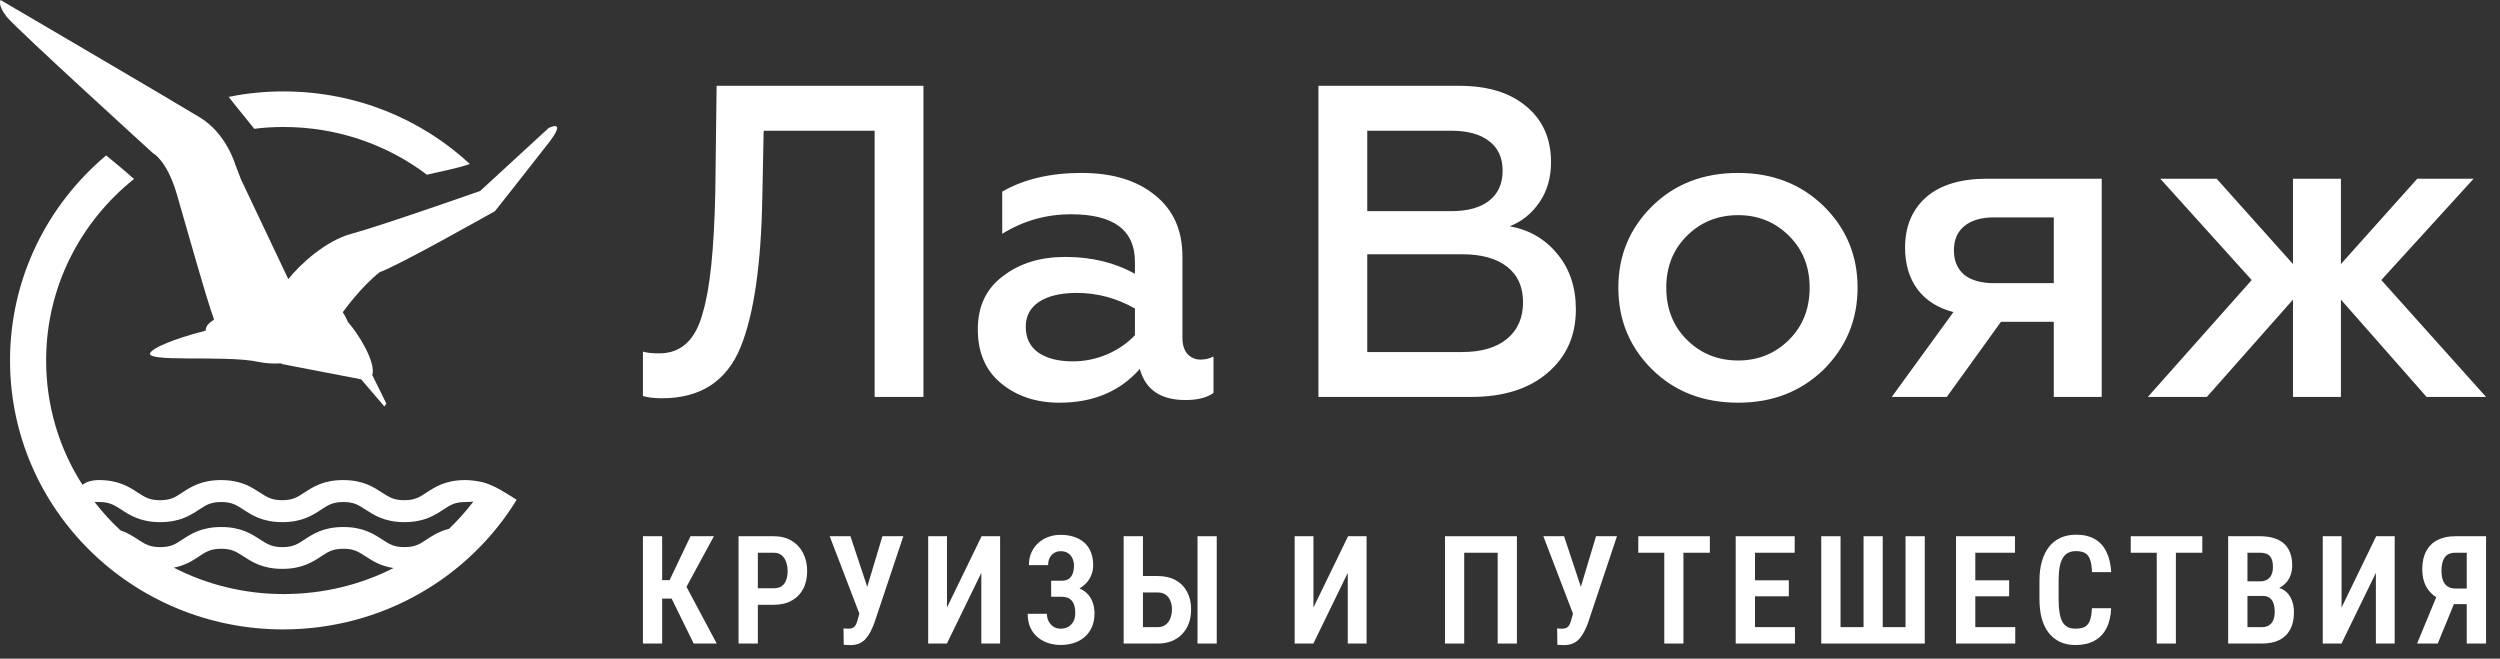
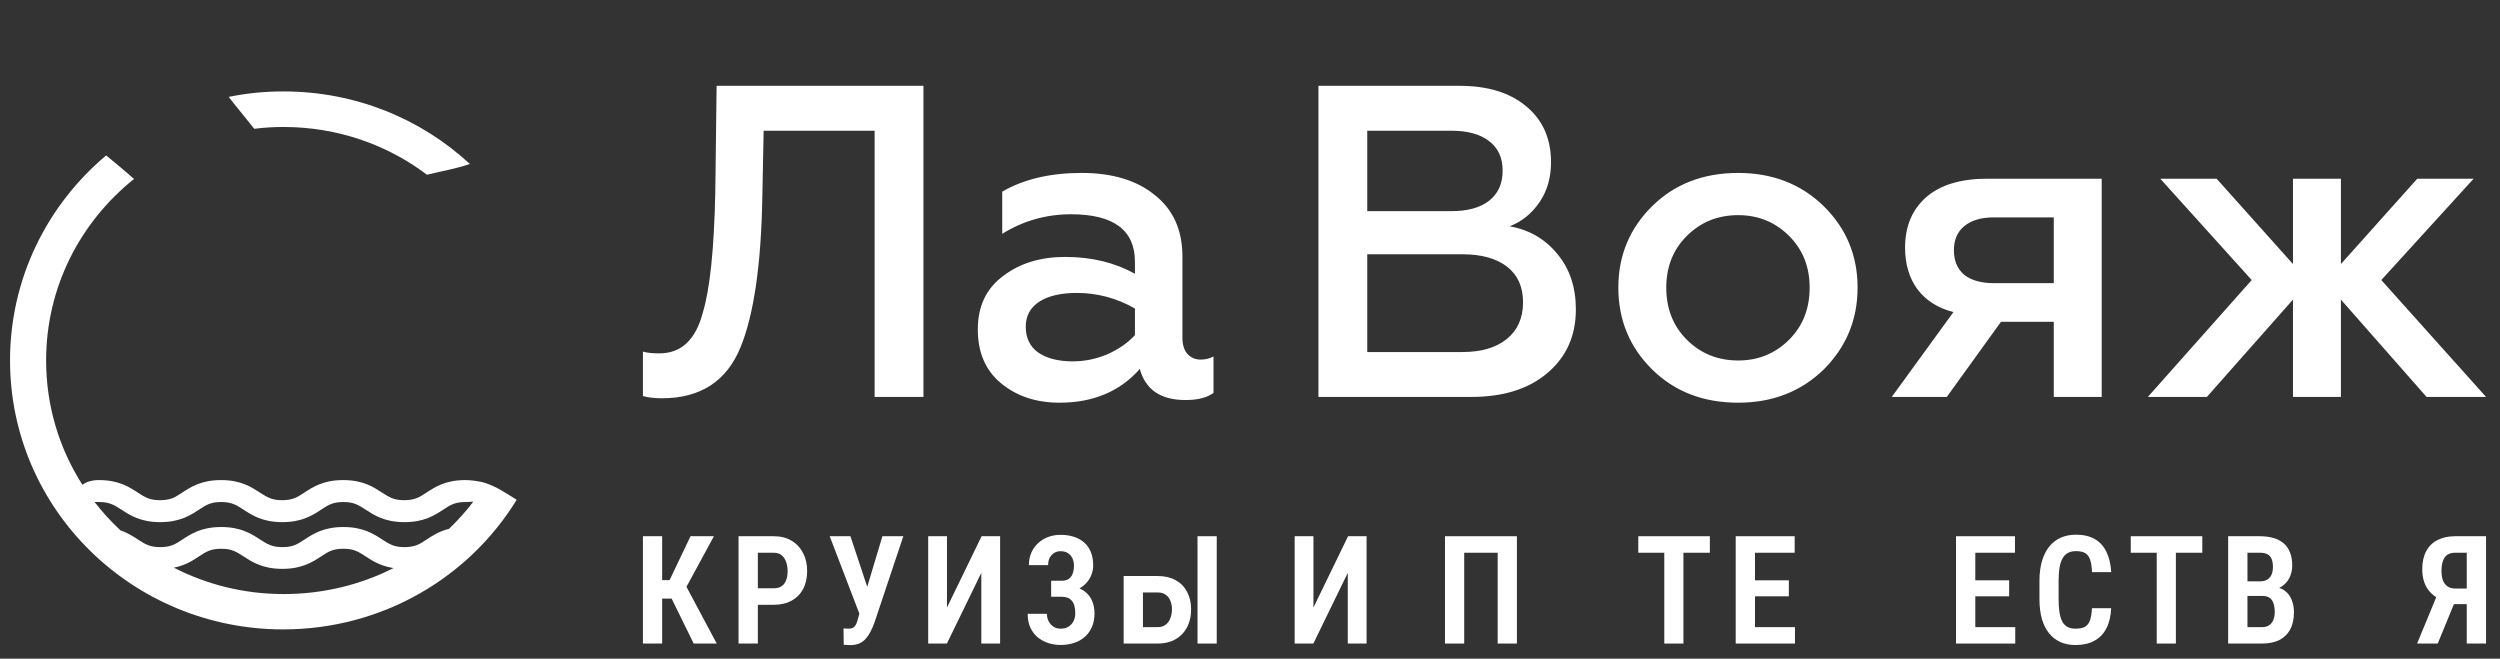
<svg xmlns="http://www.w3.org/2000/svg" width="167" height="44" viewBox="0 0 167 44" fill="none">
  <rect x="0" y="0" width="167" height="44" fill="#333333" stroke="none" />
  <path d="M18.928 6.107C17.674 6.107 16.462 6.229 15.277 6.473C15.842 7.206 16.42 7.884 16.985 8.604C17.619 8.522 18.267 8.482 18.928 8.482C22.539 8.482 25.86 9.662 28.519 11.671C29.622 11.399 30.462 11.277 31.385 10.952C28.133 7.939 23.751 6.107 18.928 6.107Z" fill="white" />
  <path d="M32.446 32.273C31.992 32.124 31.399 32.069 31.082 32.069C29.759 32.069 29.056 32.531 28.478 32.911C28.023 33.209 27.72 33.413 27.003 33.413C26.287 33.413 25.997 33.209 25.529 32.911C24.964 32.544 24.261 32.069 22.924 32.069C21.602 32.069 20.899 32.531 20.32 32.911C19.865 33.209 19.562 33.413 18.846 33.413C18.143 33.413 17.84 33.209 17.371 32.911C16.806 32.544 16.103 32.069 14.767 32.069C13.444 32.069 12.741 32.531 12.162 32.911C11.707 33.209 11.404 33.413 10.688 33.413C9.971 33.413 9.682 33.209 9.213 32.911C8.648 32.544 7.946 32.069 6.609 32.069C6.071 32.069 5.727 32.219 5.506 32.382C3.963 29.98 3.081 27.13 3.081 24.076C3.081 19.177 5.369 14.82 8.951 11.957C8.345 11.414 7.753 10.925 7.091 10.382C3.164 13.68 0.67 18.593 0.67 24.076C0.67 34.01 8.841 42.044 18.914 42.044C25.529 42.044 31.33 38.584 34.513 33.386C33.852 32.979 33.218 32.531 32.446 32.273ZM6.568 33.535C6.581 33.535 6.609 33.535 6.623 33.535C7.325 33.535 7.629 33.739 8.097 34.037C8.662 34.404 9.365 34.879 10.701 34.879C12.024 34.879 12.727 34.417 13.306 34.037C13.761 33.739 14.064 33.535 14.78 33.535C15.483 33.535 15.786 33.739 16.255 34.037C16.82 34.404 17.523 34.879 18.859 34.879C20.182 34.879 20.885 34.417 21.464 34.037C21.918 33.739 22.222 33.535 22.938 33.535C23.655 33.535 23.944 33.739 24.413 34.037C24.978 34.404 25.68 34.879 27.017 34.879C28.34 34.879 29.043 34.417 29.621 34.037C30.076 33.739 30.379 33.535 31.096 33.535C31.234 33.535 31.413 33.522 31.619 33.508C31.123 34.16 30.586 34.757 29.994 35.327C29.332 35.489 28.877 35.788 28.491 36.046C28.037 36.344 27.734 36.548 27.017 36.548C26.3 36.548 26.011 36.344 25.543 36.046C24.978 35.679 24.275 35.205 22.938 35.205C21.615 35.205 20.913 35.666 20.334 36.046C19.879 36.344 19.576 36.548 18.859 36.548C18.157 36.548 17.853 36.344 17.385 36.046C16.82 35.679 16.117 35.205 14.78 35.205C13.457 35.205 12.755 35.666 12.176 36.046C11.721 36.344 11.418 36.548 10.701 36.548C9.985 36.548 9.696 36.344 9.227 36.046C8.91 35.842 8.552 35.598 8.056 35.435C7.422 34.852 6.843 34.214 6.319 33.535C6.416 33.522 6.499 33.535 6.568 33.535ZM11.611 37.919C12.383 37.77 12.879 37.444 13.306 37.159C13.761 36.86 14.064 36.657 14.78 36.657C15.483 36.657 15.786 36.86 16.255 37.159C16.82 37.525 17.523 38 18.859 38C20.182 38 20.885 37.539 21.464 37.159C21.918 36.86 22.222 36.657 22.938 36.657C23.655 36.657 23.944 36.86 24.413 37.159C24.867 37.457 25.405 37.81 26.287 37.946C24.096 39.059 21.602 39.683 18.942 39.683C16.296 39.683 13.802 39.045 11.611 37.919Z" fill="white" />
-   <path d="M0.463 1.14C1.111 1.941 10.22 10.233 10.22 10.233C10.22 10.233 11.143 10.694 11.804 12.947C12.369 14.861 13.747 19.841 14.299 21.348C13.94 21.579 13.72 21.809 13.747 22.081C12.562 22.393 10.647 22.963 10.096 23.492C9.283 24.279 14.988 23.682 17.247 24.171C17.757 24.279 18.295 24.306 18.846 24.266L18.763 24.306L24.124 25.338L25.681 27.156L25.805 26.953L24.868 25.053C25.13 24.198 23.917 22.257 23.242 21.511C23.09 21.144 22.897 20.859 22.897 20.859C22.897 20.859 24.11 19.149 25.378 18.172C26.59 17.765 33.067 14.101 33.067 14.101C33.067 14.101 35.409 11.142 36.663 9.527C37.917 7.899 36.65 8.55 36.65 8.55L32.075 12.757C32.075 12.757 25.474 15.078 23.462 15.621C21.781 16.069 20.031 17.656 19.259 18.647L16.104 11.997C15.718 10.993 15.718 10.993 15.718 10.993C15.718 10.993 15.125 8.93 13.375 7.858C11.625 6.786 0.036 0 0.036 0C0.036 0 -0.184 0.339 0.463 1.14Z" fill="white" />
  <path d="M139.742 40.626H141.025C141.003 41.155 140.897 41.603 140.708 41.971C140.522 42.335 140.254 42.612 139.905 42.803C139.559 42.993 139.137 43.088 138.64 43.088C138.262 43.088 137.924 43.021 137.626 42.886C137.328 42.749 137.074 42.55 136.866 42.291C136.661 42.031 136.504 41.713 136.395 41.335C136.289 40.955 136.236 40.52 136.236 40.031V38.785C136.236 38.296 136.292 37.861 136.404 37.48C136.516 37.099 136.677 36.778 136.885 36.515C137.097 36.252 137.353 36.054 137.655 35.919C137.956 35.785 138.296 35.717 138.674 35.717C139.174 35.717 139.592 35.814 139.929 36.008C140.266 36.201 140.525 36.485 140.708 36.86C140.891 37.23 140.998 37.684 141.03 38.219H139.746C139.734 37.871 139.692 37.595 139.621 37.391C139.551 37.185 139.44 37.037 139.29 36.948C139.139 36.86 138.934 36.815 138.674 36.815C138.472 36.815 138.297 36.853 138.15 36.928C138.002 37.004 137.882 37.122 137.789 37.283C137.696 37.441 137.627 37.642 137.582 37.889C137.538 38.135 137.515 38.43 137.515 38.775V40.031C137.515 40.362 137.534 40.651 137.573 40.897C137.611 41.143 137.672 41.349 137.756 41.513C137.842 41.673 137.957 41.795 138.102 41.877C138.246 41.956 138.426 41.995 138.64 41.995C138.9 41.995 139.107 41.956 139.261 41.877C139.415 41.795 139.528 41.656 139.602 41.459C139.679 41.258 139.725 40.981 139.742 40.626Z" fill="white" />
  <path d="M145.349 42.989V36.923H147.114V35.82H142.334V36.923H144.07V42.989H145.349Z" fill="white" />
  <path fill-rule="evenodd" clip-rule="evenodd" d="M152.4 39.188C152.352 39.219 152.302 39.248 152.249 39.274C152.385 39.313 152.506 39.372 152.611 39.449C152.829 39.61 152.988 39.819 153.087 40.075C153.187 40.327 153.236 40.6 153.236 40.892C153.236 41.348 153.153 41.732 152.986 42.044C152.82 42.356 152.577 42.592 152.26 42.753C151.943 42.911 151.556 42.989 151.101 42.989H148.841V35.82H150.962C151.298 35.82 151.6 35.86 151.866 35.938C152.135 36.014 152.363 36.132 152.549 36.293C152.735 36.454 152.876 36.657 152.972 36.904C153.071 37.147 153.121 37.435 153.121 37.77C153.121 38.066 153.062 38.336 152.943 38.583C152.824 38.829 152.643 39.031 152.4 39.188ZM150.13 41.892V39.809H151.149C151.345 39.809 151.5 39.853 151.616 39.942C151.734 40.027 151.819 40.15 151.871 40.311C151.925 40.472 151.952 40.66 151.952 40.877C151.952 41.077 151.922 41.255 151.861 41.409C151.8 41.56 151.707 41.678 151.582 41.763C151.46 41.849 151.3 41.892 151.101 41.892H150.13ZM151.438 38.725C151.31 38.798 151.149 38.834 150.957 38.834H150.13V36.923H150.962C151.167 36.923 151.334 36.956 151.462 37.022C151.59 37.087 151.683 37.191 151.741 37.332C151.802 37.47 151.832 37.654 151.832 37.883C151.832 38.087 151.798 38.259 151.731 38.4C151.667 38.542 151.569 38.65 151.438 38.725Z" fill="white" />
-   <path d="M158.729 35.82L156.416 40.582V35.82H155.16V42.989H156.411L158.709 38.267V42.989H159.964V35.82H158.729Z" fill="white" />
  <path fill-rule="evenodd" clip-rule="evenodd" d="M163.922 40.355H164.779V42.989H166.068V35.82H164C163.551 35.82 163.162 35.904 162.832 36.071C162.501 36.239 162.248 36.487 162.072 36.815C161.896 37.14 161.807 37.54 161.807 38.016C161.807 38.558 161.931 39.006 162.178 39.361C162.327 39.57 162.514 39.749 162.74 39.896L161.461 42.989H162.841L163.922 40.355ZM164.779 39.316V36.923H164C163.686 36.923 163.455 37.027 163.308 37.233C163.163 37.44 163.091 37.732 163.091 38.11C163.091 38.376 163.125 38.599 163.192 38.78C163.263 38.957 163.369 39.091 163.51 39.183C163.651 39.272 163.827 39.316 164.039 39.316H164.779Z" fill="white" />
  <path d="M134.619 42.989V41.892H131.95V39.833H134.211V38.765H131.95V36.923H134.6V35.82H130.662V42.989H134.619Z" fill="white" />
-   <path d="M121.659 35.82H122.948V41.892H124.486V35.82H125.766V41.892H127.29V35.82H128.574V42.989H121.659V35.82Z" fill="white" />
  <path d="M119.903 42.989V41.892H117.234V39.833H119.494V38.765H117.234V36.923H119.884V35.82H115.945V42.989H119.903Z" fill="white" />
  <path d="M112.453 36.923V42.989H111.174V36.923H109.438V35.82H114.218V36.923H112.453Z" fill="white" />
-   <path d="M105.076 40.994L103.095 35.82H104.479L105.602 39.201L106.615 35.82H108.014L106.071 41.63C105.997 41.824 105.916 42.01 105.826 42.187C105.739 42.361 105.635 42.517 105.513 42.655C105.395 42.792 105.25 42.901 105.081 42.98C104.911 43.055 104.705 43.093 104.465 43.093C104.404 43.093 104.329 43.09 104.239 43.083C104.149 43.08 104.08 43.077 104.032 43.073L104.018 41.975C104.05 41.982 104.104 41.987 104.181 41.99C104.261 41.993 104.316 41.995 104.345 41.995C104.496 41.995 104.609 41.967 104.686 41.911C104.766 41.852 104.829 41.77 104.874 41.665C104.919 41.56 104.957 41.44 104.989 41.306L105.076 40.994Z" fill="white" />
  <path d="M101.329 35.82V42.989H100.045V36.923H97.809V42.989H96.525V35.82H101.329Z" fill="white" />
  <path d="M90.051 35.82L87.738 40.582V35.82H86.483V42.989H87.733L90.031 38.267V42.989H91.287V35.82H90.051Z" fill="white" />
-   <path fill-rule="evenodd" clip-rule="evenodd" d="M77.339 38.479H76.349V35.82H75.06V42.989H77.339C77.686 42.989 77.995 42.935 78.267 42.827C78.543 42.715 78.777 42.558 78.97 42.354C79.165 42.151 79.313 41.911 79.412 41.635C79.515 41.356 79.566 41.048 79.566 40.71C79.566 40.26 79.476 39.868 79.297 39.533C79.12 39.198 78.865 38.939 78.532 38.755C78.199 38.571 77.801 38.479 77.339 38.479ZM76.349 41.892V39.577H77.339C77.554 39.577 77.731 39.628 77.868 39.73C78.009 39.828 78.114 39.963 78.181 40.134C78.251 40.301 78.287 40.49 78.287 40.7C78.287 40.913 78.251 41.112 78.181 41.296C78.114 41.476 78.009 41.621 77.868 41.729C77.731 41.837 77.554 41.892 77.339 41.892H76.349Z" fill="white" />
+   <path fill-rule="evenodd" clip-rule="evenodd" d="M77.339 38.479H76.349H75.06V42.989H77.339C77.686 42.989 77.995 42.935 78.267 42.827C78.543 42.715 78.777 42.558 78.97 42.354C79.165 42.151 79.313 41.911 79.412 41.635C79.515 41.356 79.566 41.048 79.566 40.71C79.566 40.26 79.476 39.868 79.297 39.533C79.12 39.198 78.865 38.939 78.532 38.755C78.199 38.571 77.801 38.479 77.339 38.479ZM76.349 41.892V39.577H77.339C77.554 39.577 77.731 39.628 77.868 39.73C78.009 39.828 78.114 39.963 78.181 40.134C78.251 40.301 78.287 40.49 78.287 40.7C78.287 40.913 78.251 41.112 78.181 41.296C78.114 41.476 78.009 41.621 77.868 41.729C77.731 41.837 77.554 41.892 77.339 41.892H76.349Z" fill="white" />
  <path d="M81.278 35.82V42.989H79.994V35.82H81.278Z" fill="white" />
  <path d="M72.109 39.307C72.286 39.383 72.441 39.481 72.573 39.602C72.75 39.76 72.883 39.955 72.972 40.188C73.065 40.418 73.112 40.682 73.112 40.981C73.112 41.315 73.056 41.614 72.944 41.877C72.831 42.136 72.674 42.356 72.472 42.536C72.27 42.717 72.032 42.853 71.756 42.945C71.48 43.037 71.176 43.083 70.842 43.083C70.576 43.083 70.312 43.044 70.049 42.965C69.789 42.883 69.553 42.758 69.342 42.591C69.133 42.423 68.965 42.208 68.837 41.946C68.712 41.683 68.649 41.368 68.649 41H69.933C69.933 41.184 69.972 41.352 70.049 41.502C70.129 41.65 70.236 41.77 70.371 41.862C70.506 41.951 70.663 41.995 70.842 41.995C71.051 41.995 71.228 41.951 71.376 41.862C71.523 41.77 71.636 41.647 71.713 41.493C71.79 41.338 71.828 41.164 71.828 40.971C71.828 40.774 71.809 40.606 71.77 40.468C71.732 40.327 71.672 40.212 71.592 40.124C71.515 40.035 71.421 39.969 71.309 39.927C71.196 39.884 71.067 39.863 70.919 39.863H70.217V38.794H70.919C71.115 38.794 71.272 38.753 71.39 38.671C71.512 38.586 71.6 38.468 71.655 38.317C71.713 38.163 71.741 37.984 71.741 37.78C71.741 37.606 71.708 37.447 71.64 37.302C71.576 37.158 71.478 37.041 71.347 36.953C71.219 36.864 71.051 36.82 70.842 36.82C70.685 36.82 70.544 36.859 70.419 36.938C70.294 37.014 70.195 37.12 70.121 37.258C70.05 37.396 70.015 37.56 70.015 37.751H68.731C68.731 37.432 68.787 37.15 68.9 36.904C69.012 36.654 69.165 36.442 69.361 36.268C69.557 36.091 69.781 35.956 70.034 35.865C70.288 35.773 70.557 35.727 70.842 35.727C71.176 35.727 71.475 35.771 71.741 35.86C72.007 35.945 72.237 36.073 72.429 36.244C72.621 36.414 72.769 36.628 72.871 36.884C72.974 37.137 73.025 37.43 73.025 37.765C73.025 38.011 72.977 38.243 72.881 38.459C72.788 38.676 72.655 38.867 72.482 39.031C72.372 39.137 72.247 39.229 72.109 39.307Z" fill="white" />
  <path d="M63.258 40.582L65.571 35.82H66.807V42.989H65.552V38.267L63.253 42.989H62.003V35.82H63.258V40.582Z" fill="white" />
  <path d="M57.406 40.994L55.424 35.82H56.809L57.931 39.201L58.944 35.82H60.343L58.4 41.63C58.327 41.824 58.245 42.01 58.155 42.187C58.068 42.361 57.964 42.517 57.842 42.655C57.724 42.792 57.58 42.901 57.41 42.98C57.24 43.055 57.035 43.093 56.794 43.093C56.733 43.093 56.658 43.09 56.568 43.083C56.478 43.08 56.409 43.077 56.361 43.073L56.347 41.975C56.379 41.982 56.433 41.987 56.51 41.99C56.59 41.993 56.645 41.995 56.674 41.995C56.825 41.995 56.938 41.967 57.015 41.911C57.095 41.852 57.158 41.77 57.203 41.665C57.248 41.56 57.286 41.44 57.318 41.306L57.406 40.994Z" fill="white" />
  <path fill-rule="evenodd" clip-rule="evenodd" d="M51.686 40.4H50.624V42.989H49.335V35.82H51.686C52.151 35.82 52.549 35.92 52.879 36.121C53.212 36.321 53.469 36.597 53.648 36.948C53.828 37.296 53.918 37.695 53.918 38.144C53.918 38.611 53.828 39.011 53.648 39.346C53.469 39.681 53.212 39.94 52.879 40.124C52.549 40.308 52.151 40.4 51.686 40.4ZM50.624 39.297H51.686C51.908 39.297 52.086 39.249 52.22 39.154C52.358 39.055 52.457 38.919 52.518 38.745C52.582 38.571 52.614 38.374 52.614 38.154C52.614 37.941 52.582 37.741 52.518 37.553C52.457 37.363 52.358 37.211 52.22 37.096C52.086 36.981 51.908 36.923 51.686 36.923H50.624V39.297Z" fill="white" />
  <path d="M44.232 38.755V35.82H42.948V42.989H44.232V39.986H44.865L46.338 42.989H47.877L45.856 39.199L47.689 35.82H46.127L44.727 38.755H44.232Z" fill="white" />
  <path fill-rule="evenodd" clip-rule="evenodd" d="M42.948 23.487V26.455C43.284 26.554 43.709 26.604 44.223 26.604C46.792 26.604 48.542 25.466 49.471 23.19C50.36 21.013 50.844 17.678 50.923 13.185L51.012 8.732H58.425V26.515H61.686V5.733H47.87L47.781 12.858C47.702 16.639 47.425 19.311 46.95 20.874C46.476 22.695 45.508 23.605 44.045 23.605C43.571 23.605 43.205 23.566 42.948 23.487ZM88.072 26.515H98.271C100.426 26.515 102.125 25.98 103.371 24.912C104.636 23.843 105.268 22.428 105.268 20.666C105.268 19.182 104.853 17.945 104.023 16.955C103.213 15.966 102.155 15.352 100.851 15.115C101.661 14.798 102.323 14.264 102.837 13.511C103.351 12.759 103.608 11.869 103.608 10.84C103.608 9.256 103.054 8.009 101.947 7.099C100.86 6.188 99.378 5.733 97.5 5.733H88.072V26.515ZM91.333 23.516V16.985H97.678C98.963 16.985 99.961 17.262 100.673 17.816C101.384 18.37 101.74 19.162 101.74 20.191C101.74 21.24 101.374 22.062 100.643 22.655C99.931 23.229 98.943 23.516 97.678 23.516H91.333ZM91.333 14.105V8.732H96.937C98.024 8.732 98.864 8.959 99.457 9.415C100.07 9.87 100.376 10.533 100.376 11.404C100.376 12.274 100.07 12.947 99.457 13.422C98.864 13.878 98.024 14.105 96.937 14.105H91.333ZM116.11 24.08C117.454 24.08 118.591 23.615 119.52 22.685C120.429 21.774 120.884 20.616 120.884 19.211C120.884 17.826 120.429 16.678 119.52 15.768C118.591 14.837 117.454 14.372 116.11 14.372C114.746 14.372 113.6 14.837 112.671 15.768C111.762 16.678 111.307 17.826 111.307 19.211C111.307 20.616 111.762 21.774 112.671 22.685C113.6 23.615 114.746 24.08 116.11 24.08ZM116.11 26.9C113.778 26.9 111.861 26.158 110.358 24.674C108.856 23.189 108.105 21.369 108.105 19.211C108.105 17.074 108.856 15.263 110.358 13.778C111.861 12.294 113.778 11.552 116.11 11.552C118.403 11.552 120.31 12.294 121.832 13.778C123.335 15.263 124.086 17.074 124.086 19.211C124.086 21.349 123.335 23.17 121.832 24.674C120.31 26.158 118.403 26.9 116.11 26.9ZM126.37 26.515H130.046L133.664 21.498H137.192V26.515H140.394V11.938H132.744C130.966 11.938 129.602 12.354 128.653 13.185C127.724 14.016 127.259 15.134 127.259 16.54C127.259 17.648 127.536 18.578 128.09 19.33C128.663 20.082 129.463 20.587 130.491 20.845L126.37 26.515ZM137.192 18.915H133.189C132.339 18.915 131.677 18.727 131.203 18.351C130.748 17.955 130.521 17.411 130.521 16.718C130.521 16.025 130.748 15.491 131.203 15.115C131.677 14.719 132.339 14.521 133.189 14.521H137.192V18.915ZM143.476 26.515H147.419L153.171 20.013V26.515H156.373V20.013L162.095 26.515H166.068L159.071 18.707L165.238 11.938H161.473L156.373 17.638V11.938H153.171V17.638L148.071 11.938H144.306L150.414 18.707L143.476 26.515ZM80.201 24.021C80.518 24.021 80.804 23.951 81.061 23.813V26.247C80.626 26.564 80.004 26.722 79.194 26.722C77.533 26.722 76.515 26.03 76.14 24.644C74.815 26.148 73.027 26.9 70.773 26.9C69.212 26.9 67.907 26.465 66.86 25.594C65.832 24.743 65.318 23.546 65.318 22.002C65.318 20.458 65.881 19.271 67.008 18.439C68.115 17.588 69.499 17.163 71.159 17.163C72.918 17.163 74.469 17.539 75.814 18.291V17.489C75.814 15.372 74.39 14.313 71.544 14.313C69.884 14.313 68.352 14.748 66.949 15.619V12.799C68.392 11.967 70.161 11.552 72.256 11.552C74.311 11.552 75.942 12.047 77.148 13.036C78.373 14.006 78.986 15.372 78.986 17.133V22.566C78.986 23.021 79.095 23.378 79.312 23.635C79.549 23.892 79.846 24.021 80.201 24.021ZM75.814 22.388V20.607C74.588 19.914 73.293 19.567 71.93 19.567C70.862 19.567 70.022 19.765 69.409 20.161C68.817 20.557 68.52 21.111 68.52 21.824C68.52 22.576 68.797 23.15 69.35 23.546C69.923 23.942 70.694 24.139 71.663 24.139C72.453 24.139 73.224 23.981 73.975 23.664C74.727 23.328 75.339 22.902 75.814 22.388Z" fill="white" />
</svg>